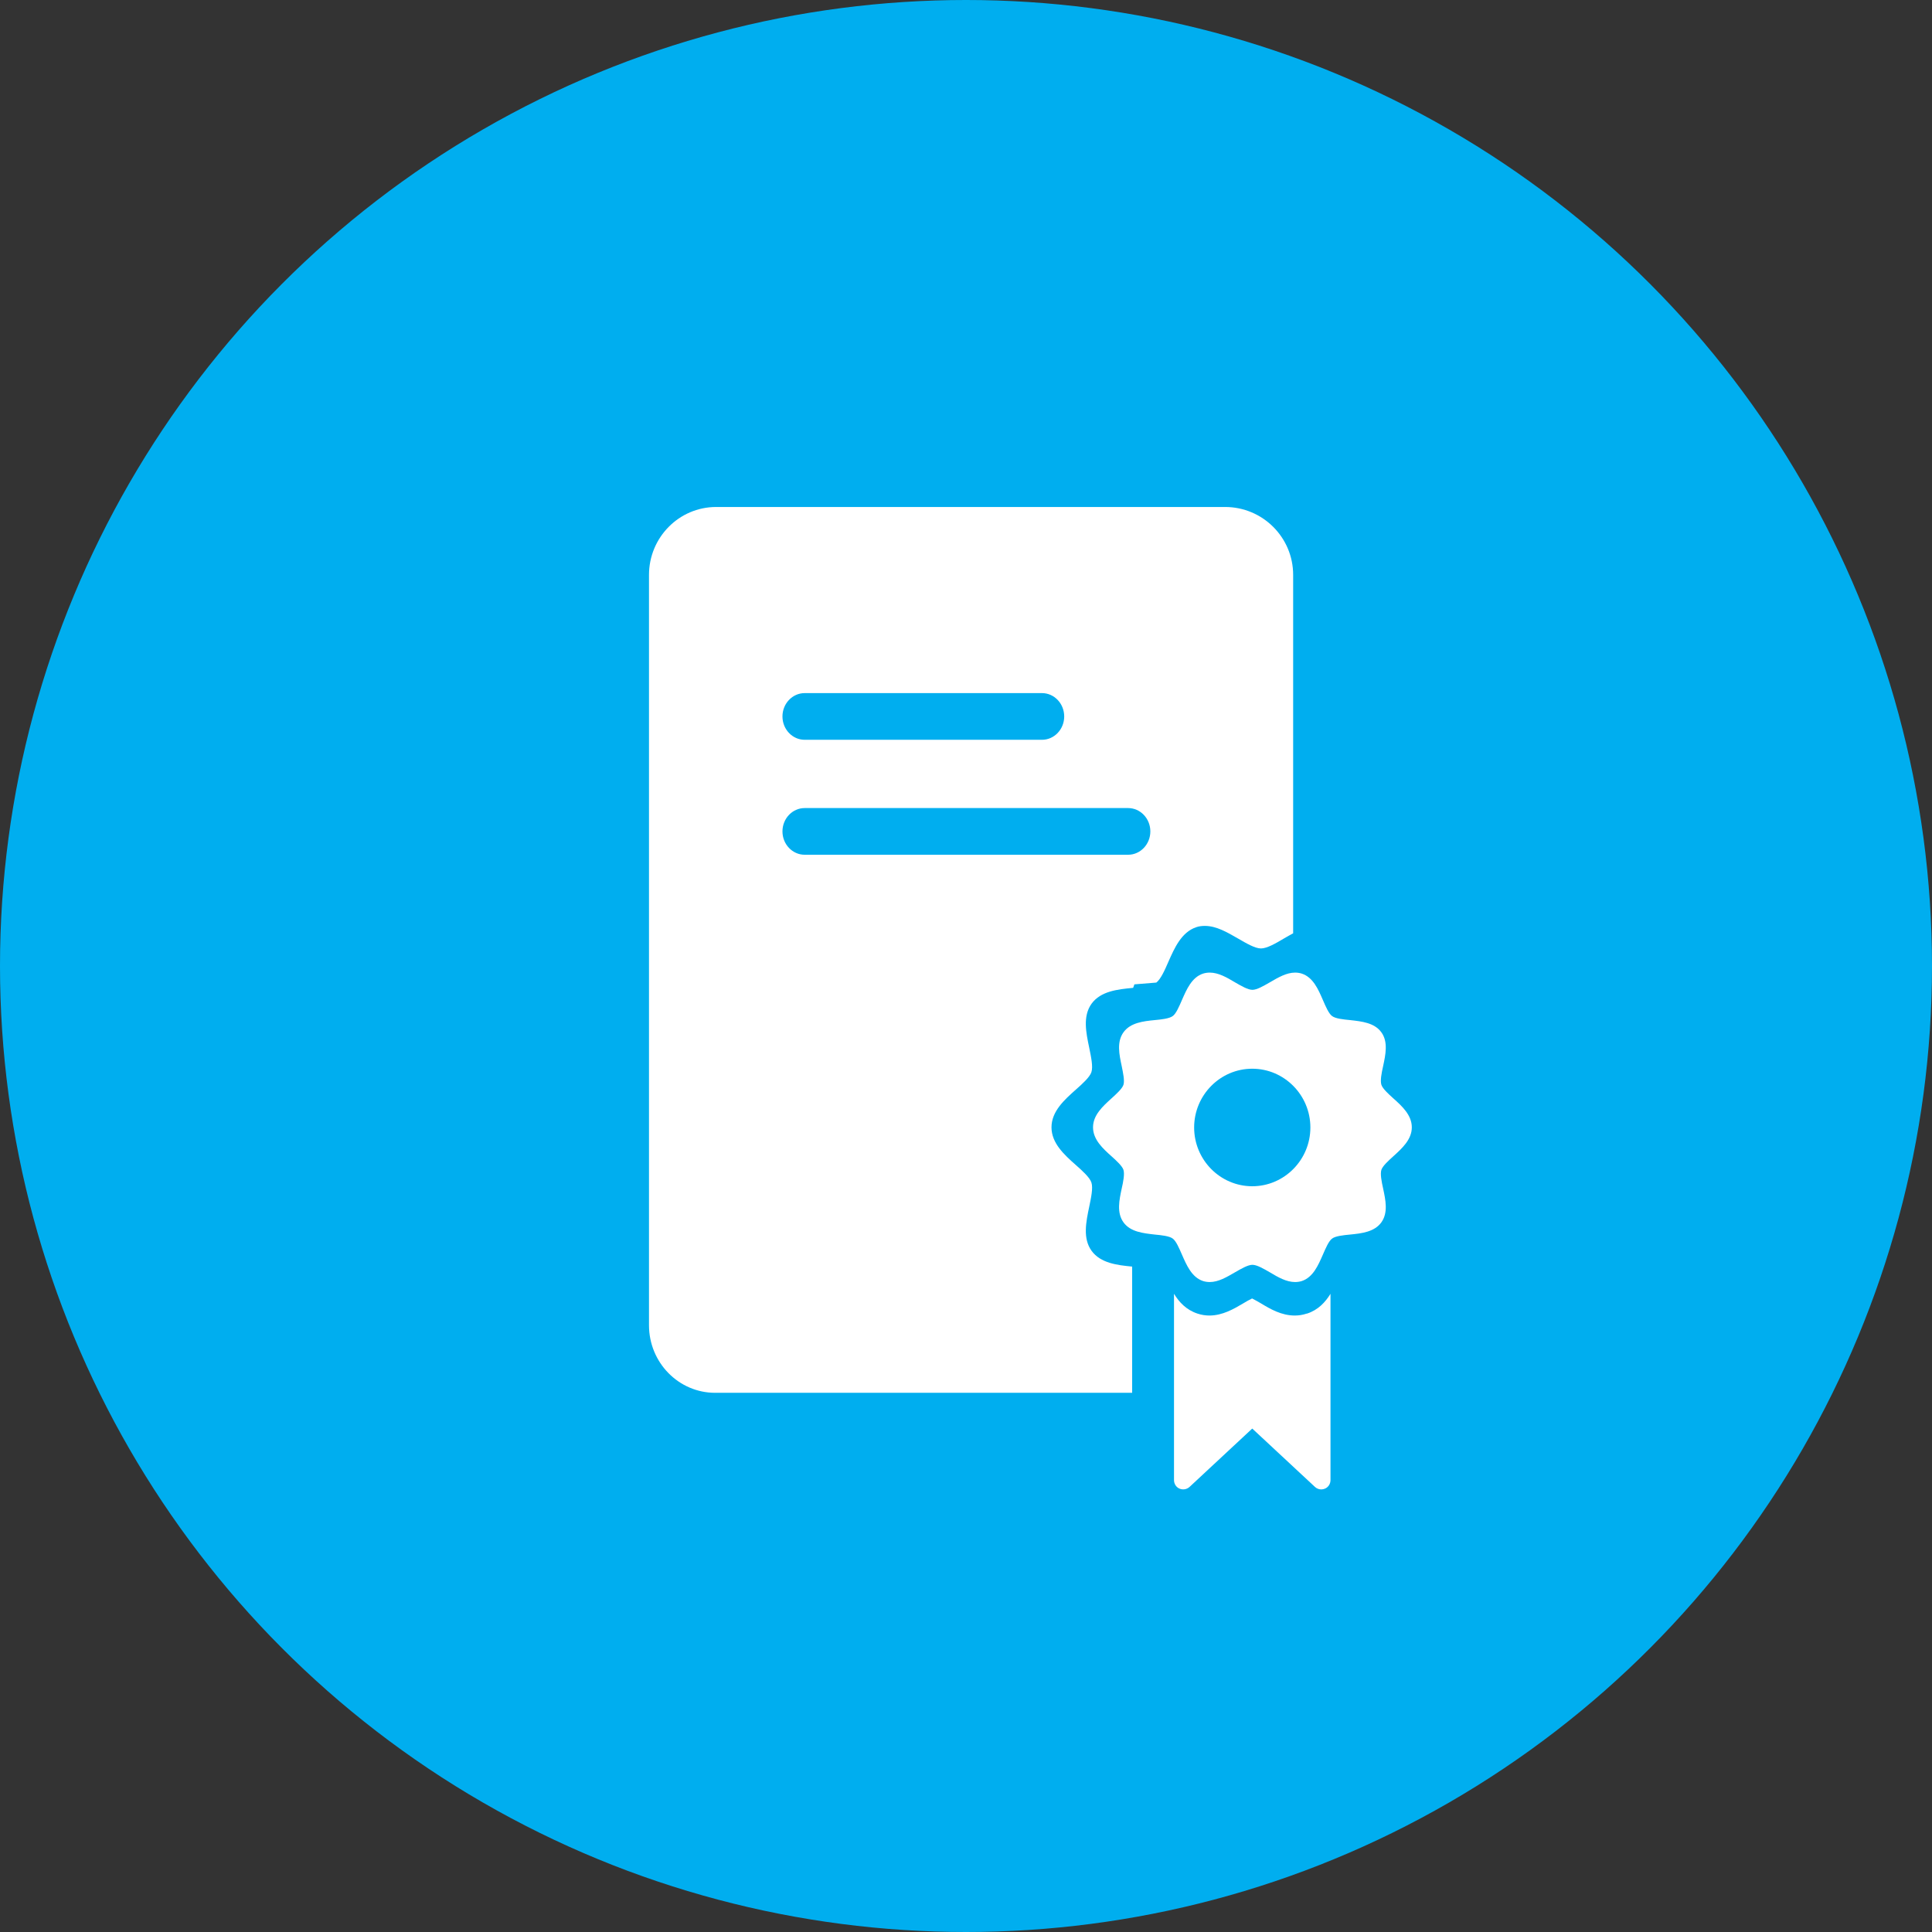
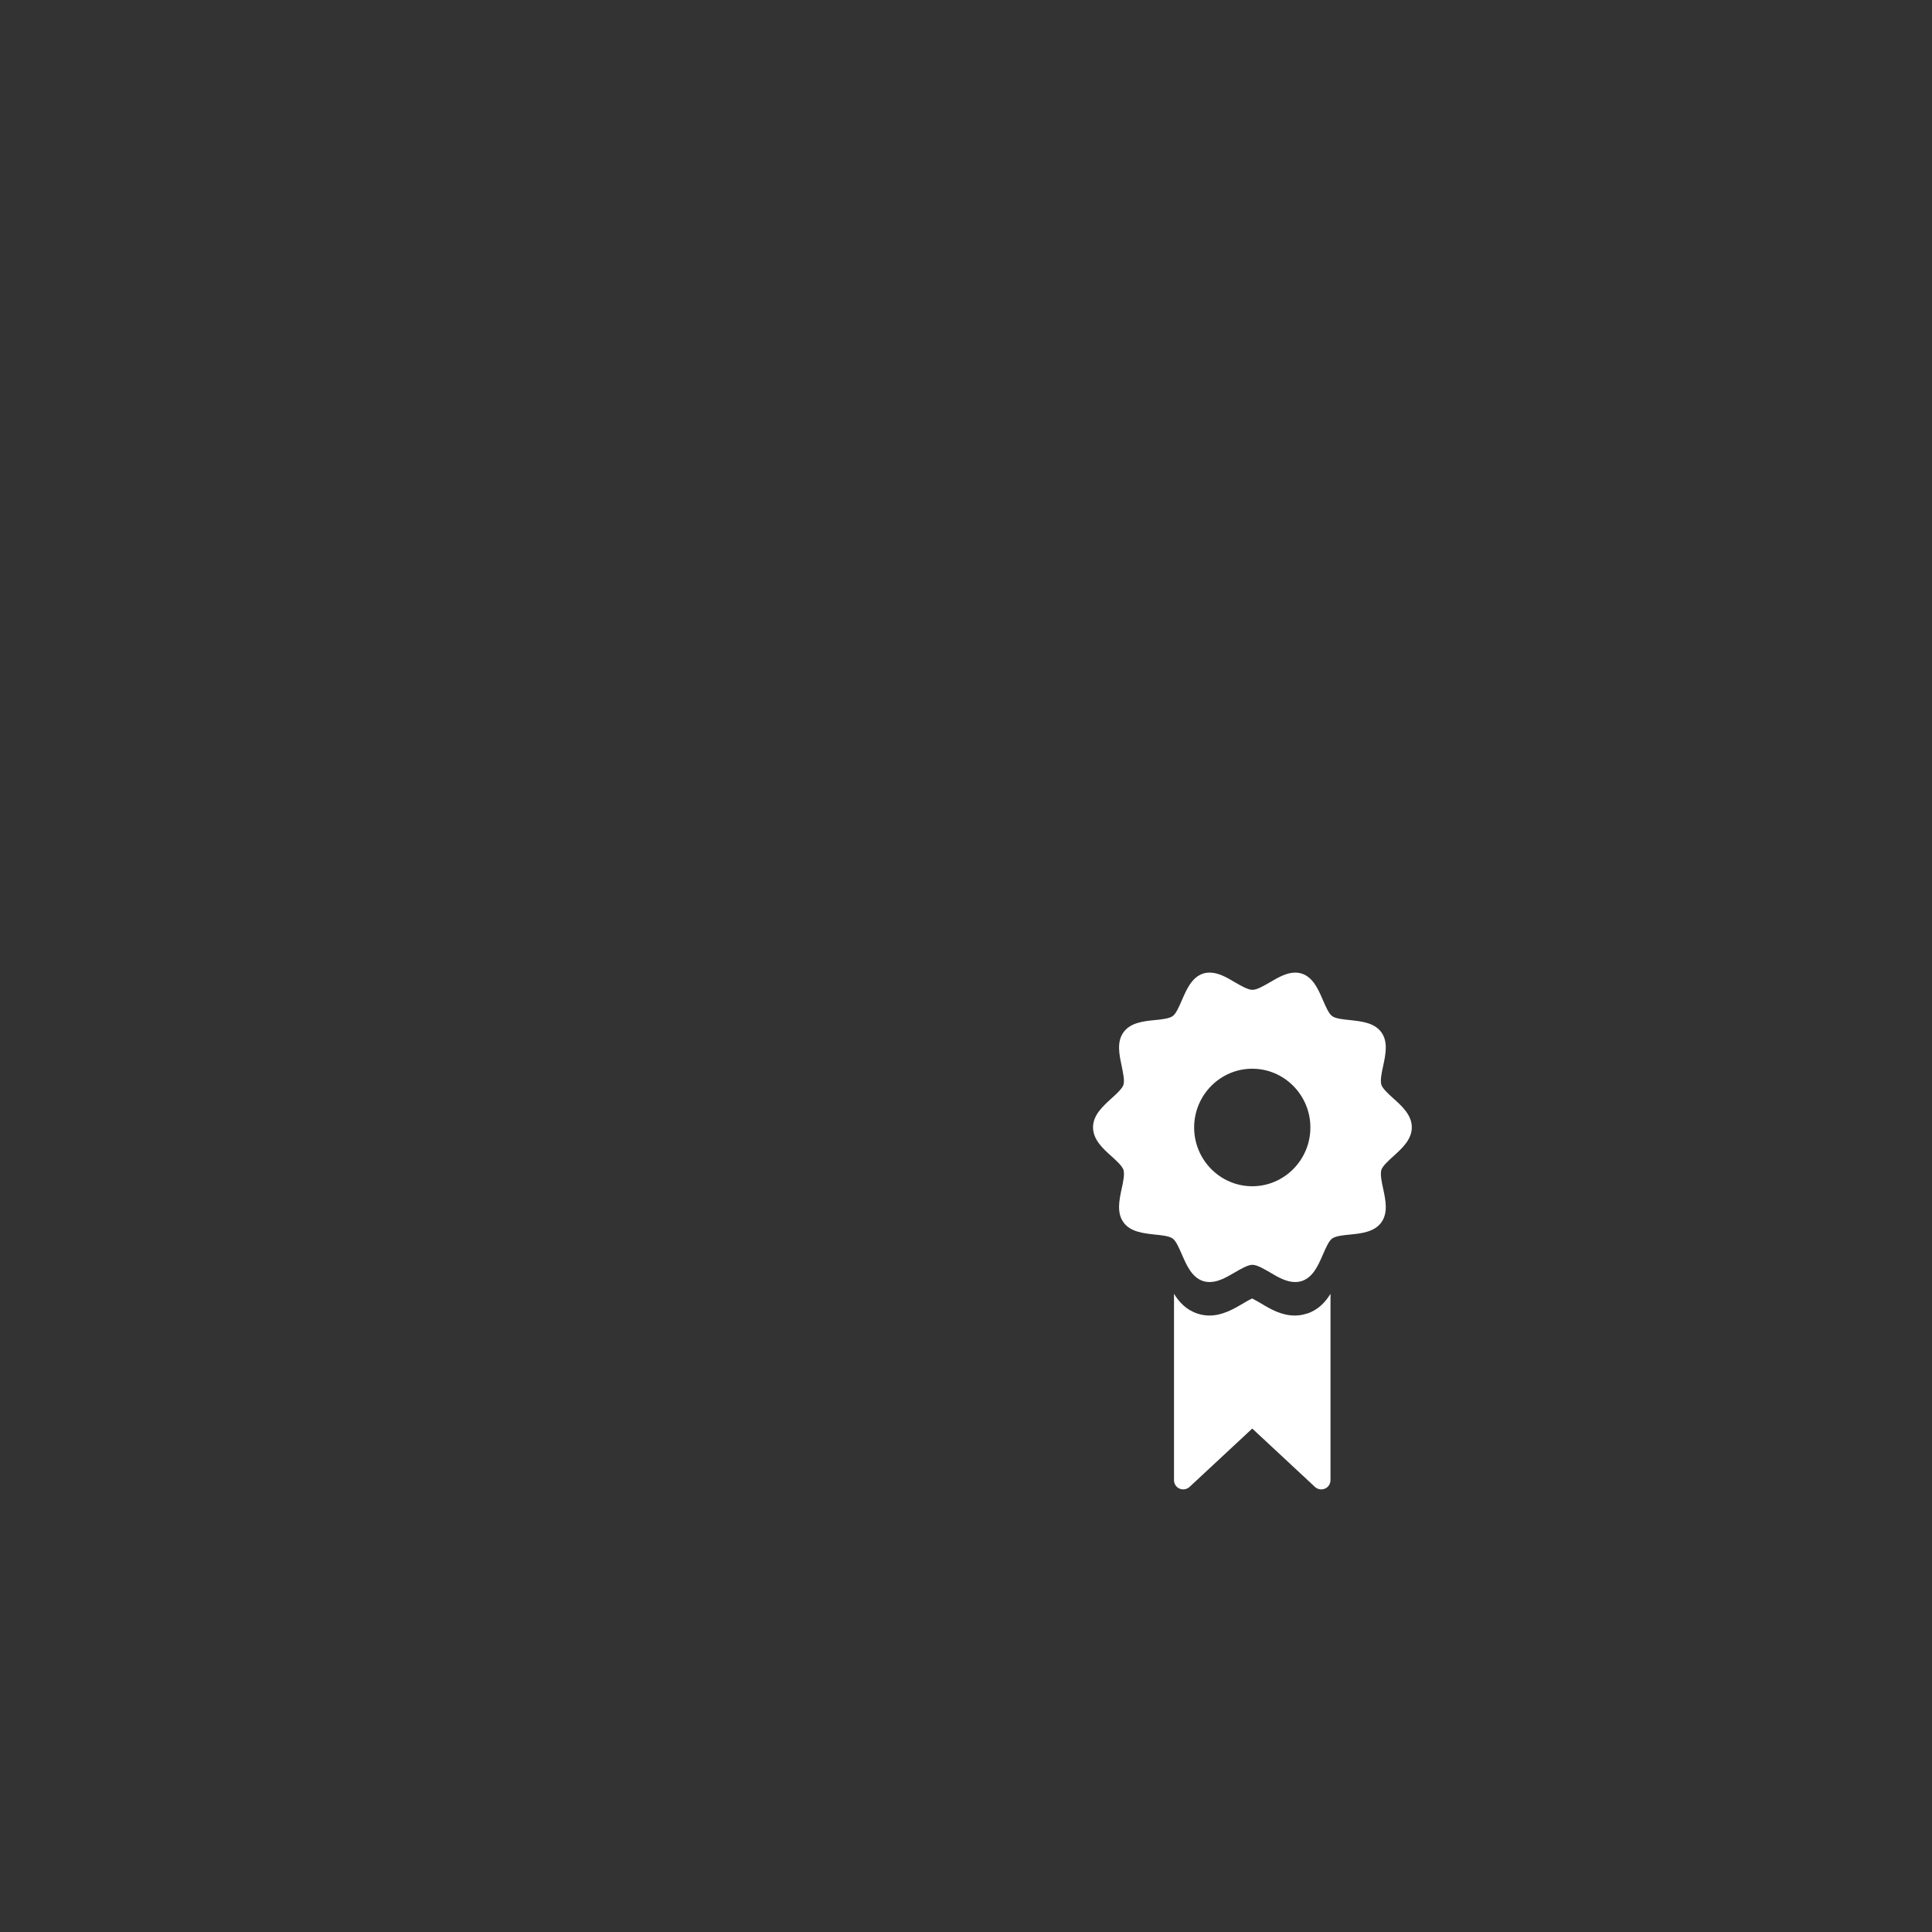
<svg xmlns="http://www.w3.org/2000/svg" viewBox="0 0 120 120">
  <rect x="0" y="0" width="120" height="120" fill="#333333" stroke="none" />
  <defs>
    <style>.e{fill:#fff;}.f{fill:#00aeef;}</style>
  </defs>
  <g id="a" />
  <g id="b">
    <g id="c">
      <g id="d">
-         <circle class="f" cx="60" cy="60" r="60" />
        <g>
-           <path class="e" d="M76.07,31.49h-31.59c-2.3,0-4.17,1.89-4.17,4.22v46.6c0,2.32,1.84,4.2,4.11,4.2h25.9v-7.84c-.93-.09-1.96-.21-2.52-.98-.56-.77-.34-1.81-.15-2.72,.12-.58,.25-1.18,.14-1.52-.1-.31-.56-.73-.97-1.09-.71-.63-1.51-1.35-1.51-2.34s.8-1.71,1.51-2.34c.41-.36,.87-.78,.97-1.09,.11-.34-.02-.94-.14-1.53-.19-.91-.41-1.94,.15-2.72,.57-.78,1.62-.89,2.55-.98h.03l.08-.22,1.36-.11c.27-.2,.53-.78,.75-1.29,.38-.86,.81-1.84,1.73-2.15,.17-.06,.35-.08,.54-.08,.71,0,1.39,.4,2.05,.78,.52,.3,1.06,.62,1.43,.62s.91-.31,1.43-.62c.19-.11,.38-.22,.57-.32v-22.26c0-2.33-1.89-4.22-4.23-4.22Zm-26.09,11.56h14.74c.76,0,1.38,.65,1.38,1.45s-.62,1.45-1.38,1.45h-14.74c-.76,0-1.38-.65-1.38-1.45s.62-1.45,1.38-1.45Zm20.09,10.04h-20.09c-.76,0-1.38-.65-1.38-1.45s.62-1.45,1.38-1.45h20.09c.76,0,1.38,.65,1.38,1.45s-.62,1.45-1.38,1.45Z" />
          <path class="e" d="M86.54,68.22c-.31-.28-.66-.6-.74-.84-.08-.26,.01-.73,.11-1.17,.15-.7,.32-1.5-.11-2.09-.43-.6-1.23-.68-1.94-.76-.42-.04-.91-.09-1.12-.25-.21-.15-.4-.6-.57-.99-.29-.67-.61-1.42-1.32-1.65-.13-.04-.27-.06-.41-.06-.54,0-1.06,.31-1.56,.6-.4,.23-.81,.47-1.09,.47s-.69-.24-1.09-.47c-.5-.3-1.02-.6-1.56-.6-.14,0-.28,.02-.41,.06-.71,.23-1.03,.99-1.32,1.65-.17,.39-.36,.84-.57,.99-.22,.16-.7,.21-1.12,.25-.71,.07-1.51,.16-1.94,.76-.43,.6-.26,1.39-.11,2.09,.09,.45,.19,.91,.11,1.17-.08,.24-.43,.56-.74,.84-.54,.49-1.15,1.04-1.15,1.8s.61,1.32,1.15,1.8c.31,.28,.66,.6,.74,.84,.08,.26-.01,.73-.11,1.17-.15,.7-.32,1.49,.11,2.09,.43,.6,1.24,.68,1.94,.76,.42,.04,.91,.09,1.12,.25,.21,.15,.4,.6,.57,.99,.29,.66,.61,1.42,1.32,1.65,.13,.04,.27,.06,.41,.06,.54,0,1.06-.31,1.56-.6,.4-.23,.81-.47,1.09-.47s.69,.24,1.09,.47c.5,.3,1.02,.6,1.56,.6,.14,0,.28-.02,.41-.06,.71-.23,1.03-.99,1.32-1.65,.17-.39,.36-.84,.57-.99,.21-.16,.7-.21,1.12-.25,.71-.07,1.51-.16,1.94-.76,.43-.6,.26-1.39,.11-2.09-.1-.45-.19-.91-.11-1.17,.08-.24,.43-.56,.74-.84,.54-.49,1.15-1.04,1.15-1.8s-.61-1.32-1.15-1.8Zm-8.76,5.46c-1.99,0-3.61-1.64-3.61-3.65s1.62-3.65,3.61-3.65,3.61,1.64,3.61,3.65-1.62,3.65-3.61,3.65Z" />
          <path class="e" d="M81.16,81.59c-.24,.08-.48,.12-.74,.12-.83,0-1.53-.41-2.09-.75-.16-.09-.41-.24-.56-.31-.15,.07-.4,.21-.56,.31-.56,.33-1.27,.75-2.09,.75h0c-.25,0-.5-.04-.74-.12-.7-.23-1.14-.71-1.46-1.23v11.57c0,.23,.13,.44,.34,.53,.21,.09,.45,.05,.62-.1l3.9-3.63,3.9,3.63c.11,.1,.25,.15,.39,.15,.08,0,.16-.02,.23-.05,.21-.09,.34-.3,.34-.53v-11.57c-.32,.52-.77,1.01-1.46,1.23Z" />
        </g>
      </g>
    </g>
  </g>
</svg>